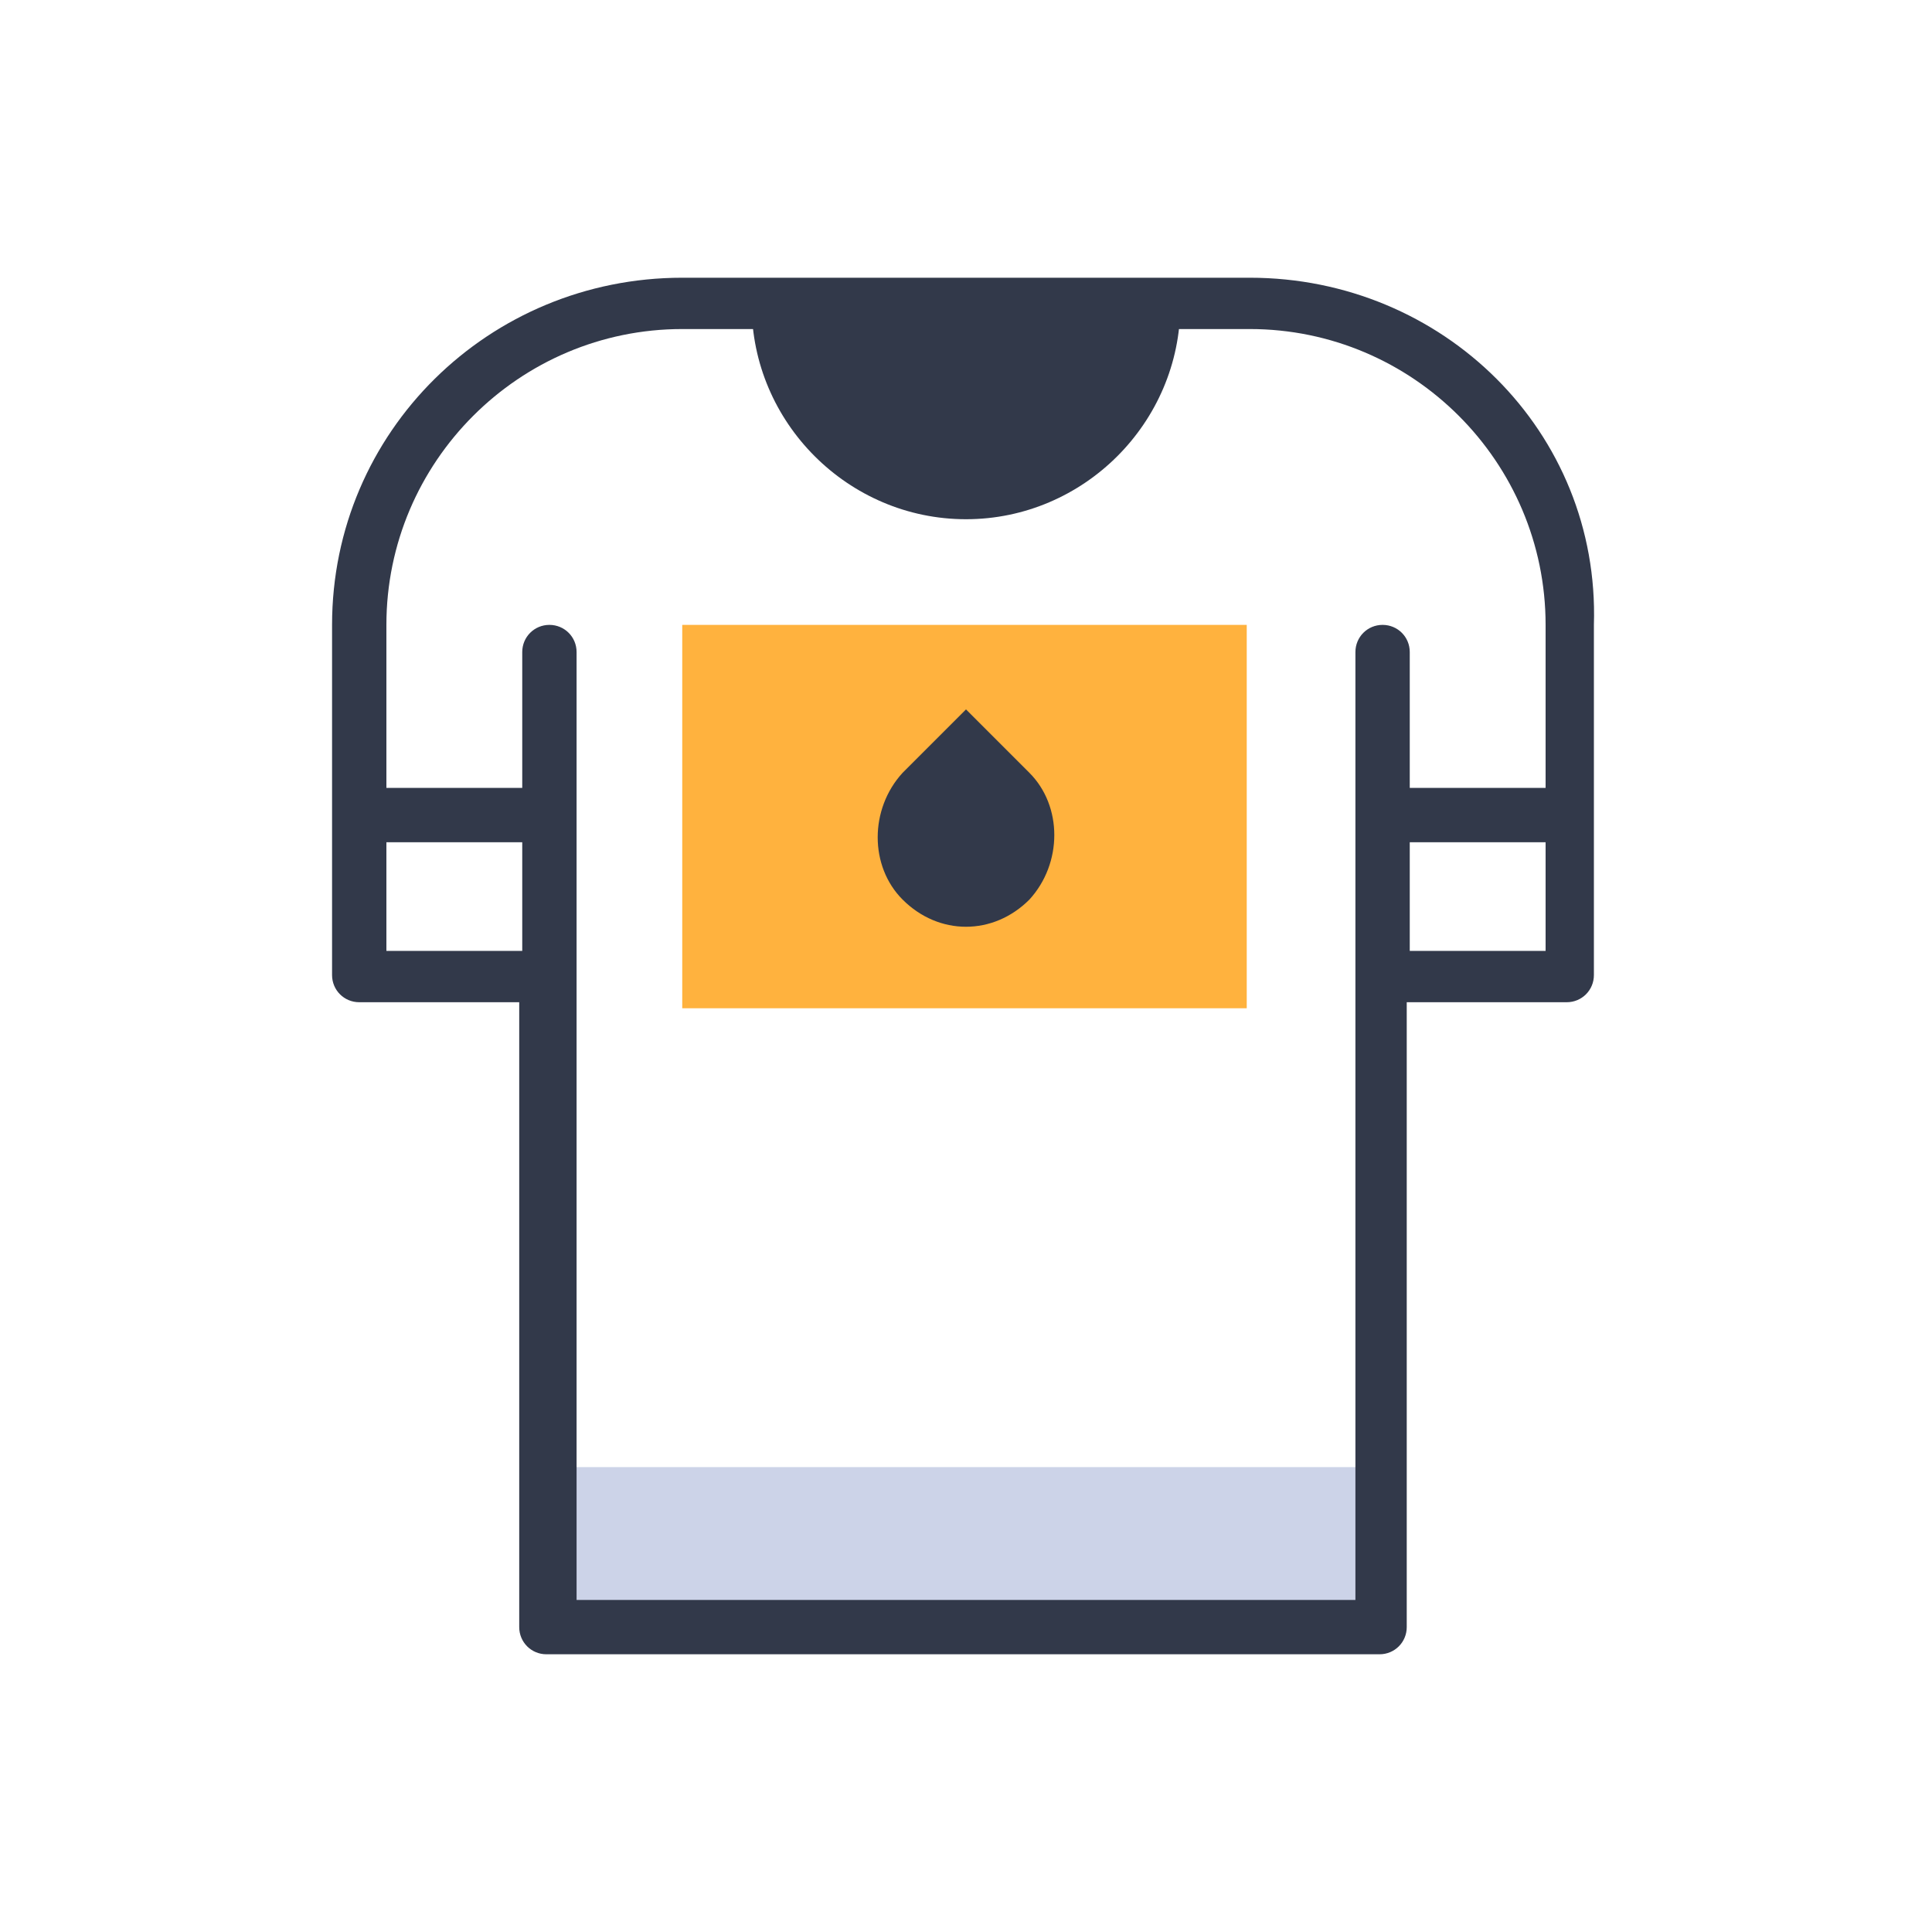
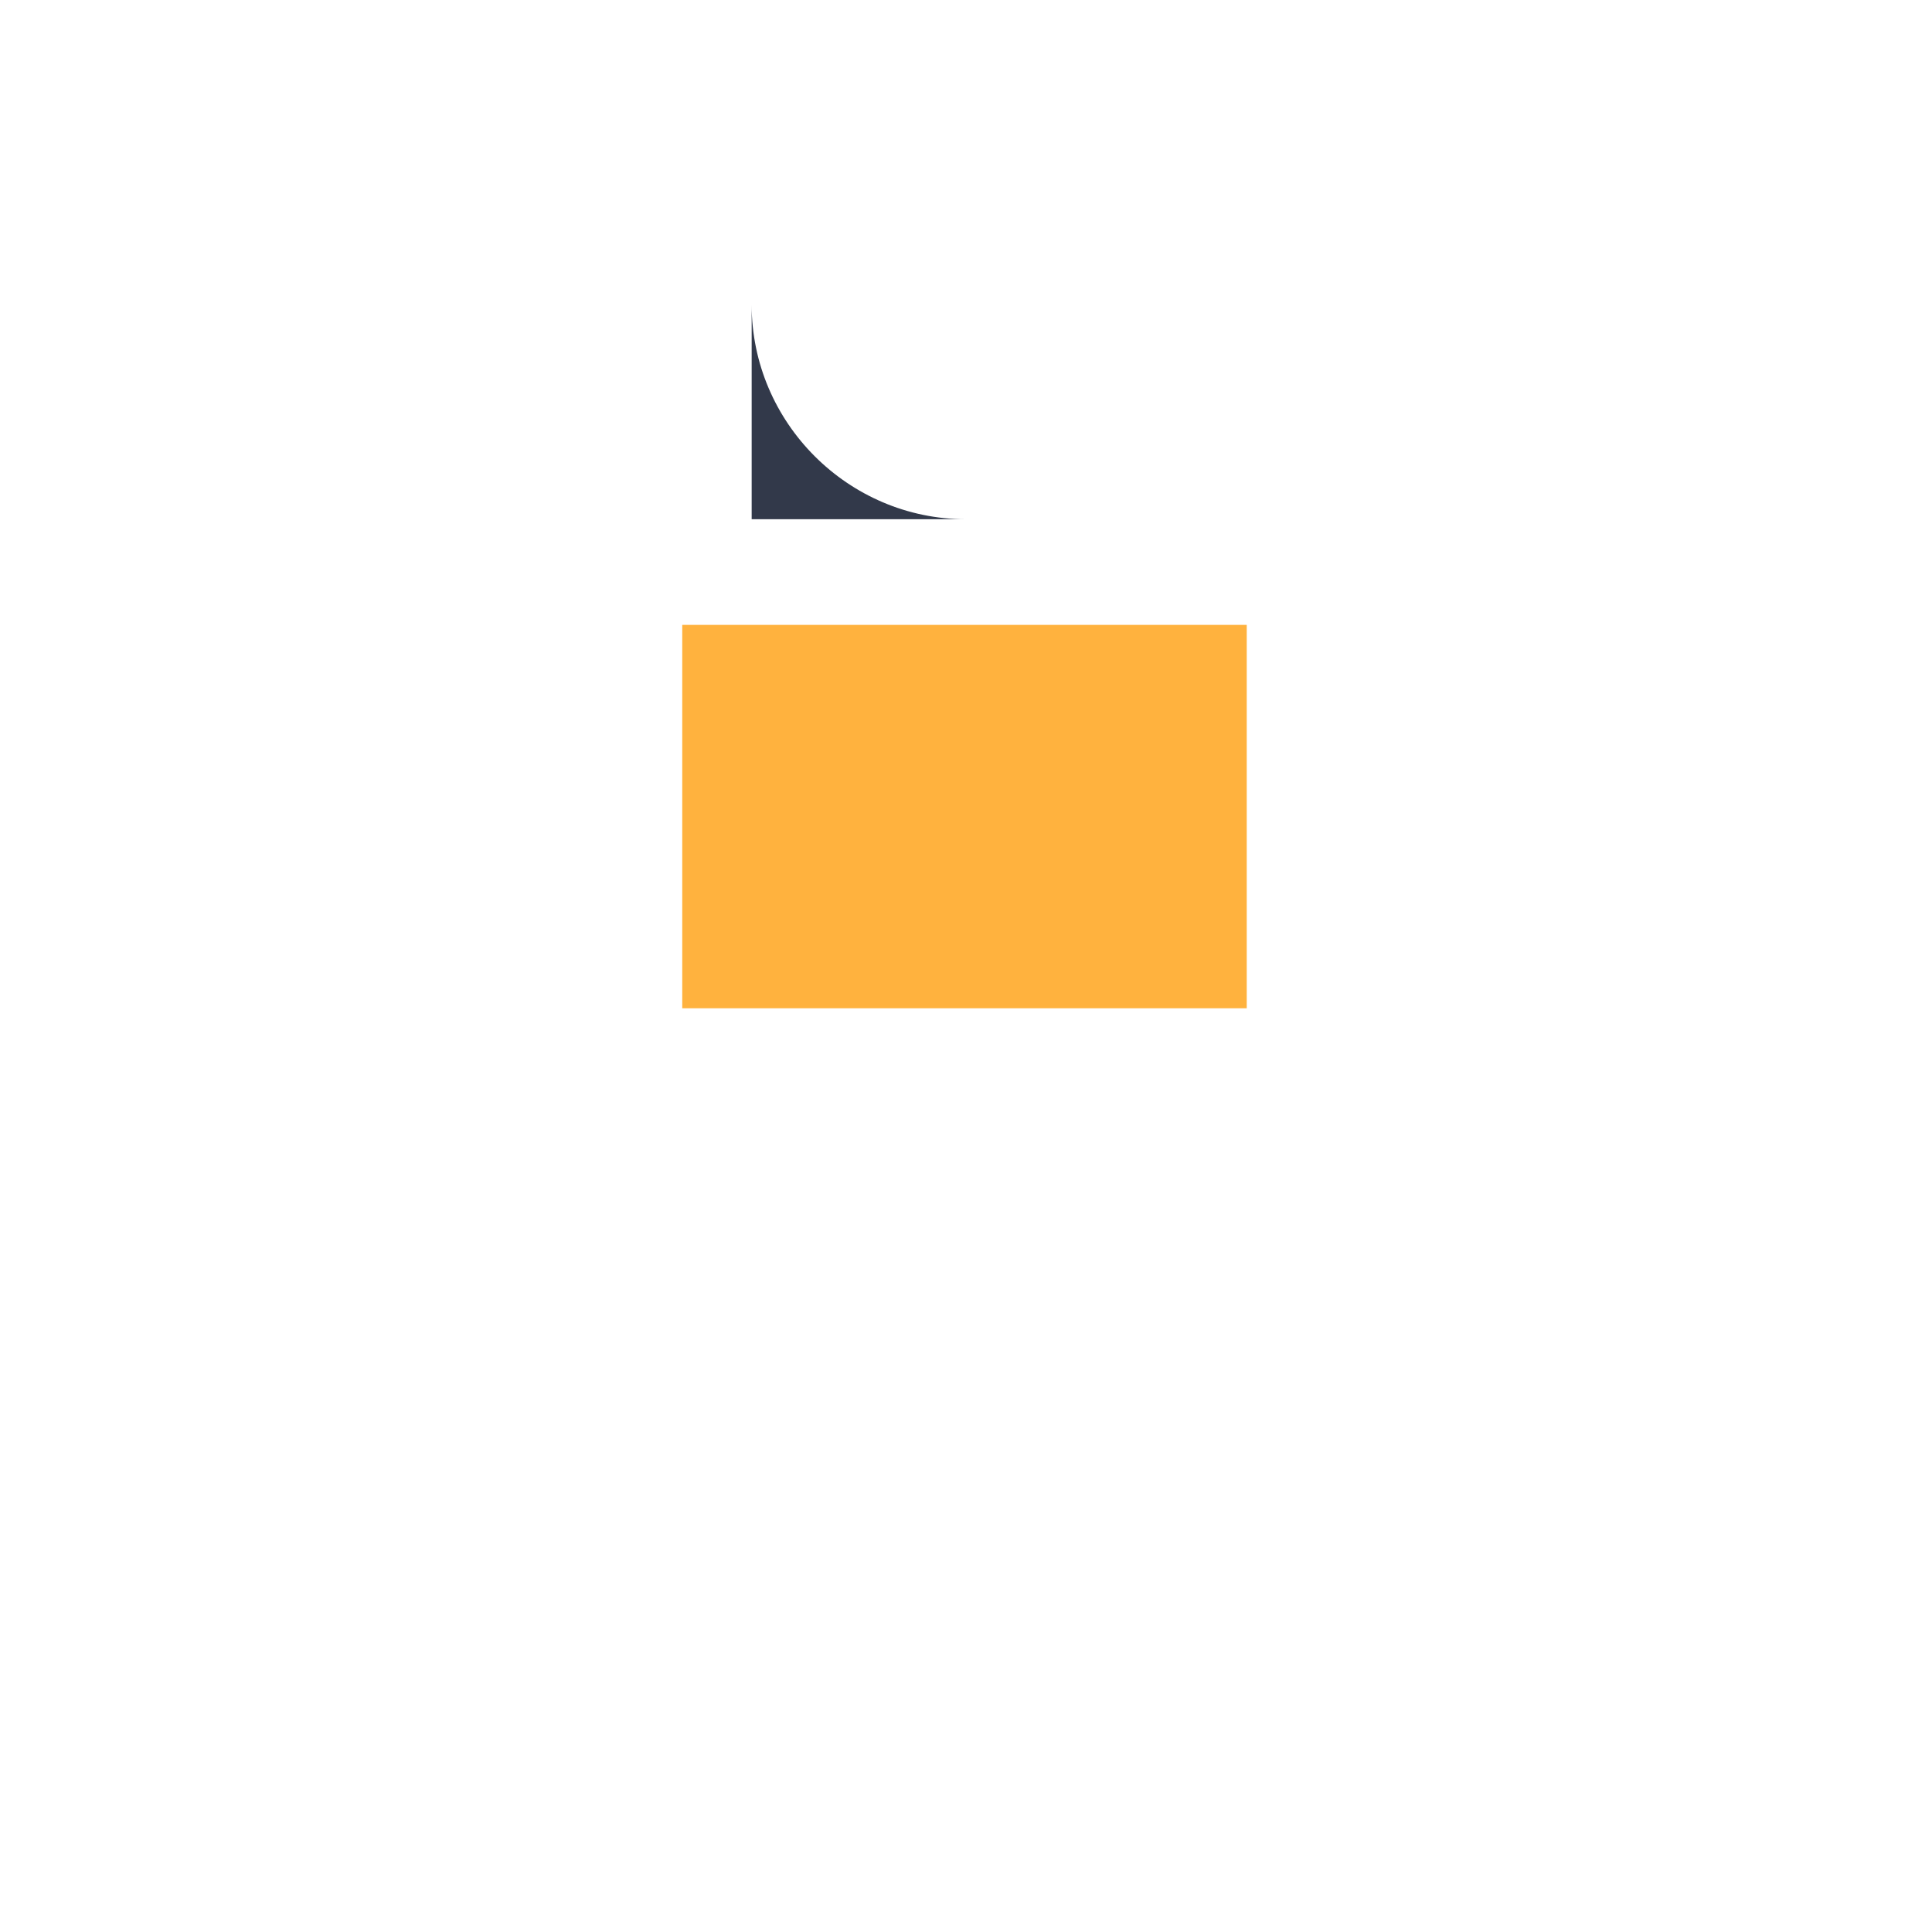
<svg xmlns="http://www.w3.org/2000/svg" version="1.0" id="Layer_1" x="0px" y="0px" viewBox="0 0 64 64" style="enable-background:new 0 0 64 64;" xml:space="preserve">
  <style type="text/css">
	.st0{fill:#32394A;}
	.st1{fill:#CCD3E8;}
	.st2{fill:#FFB23E;}
</style>
  <g>
    <g>
      <g>
-         <path class="st0" d="M24.9,10.1c0,3.9,3.2,7.1,7.1,7.1s7.1-3.2,7.1-7.1H24.9z" />
-         <path class="st1" d="M18.2,48.6h27.6v5.3H18.2V48.6z" />
+         <path class="st0" d="M24.9,10.1c0,3.9,3.2,7.1,7.1,7.1H24.9z" />
        <path class="st2" d="M22.6,20.7h18.7v12.7H22.6V20.7z" />
      </g>
      <g>
-         <path class="st0" d="M41.4,9.2H22.6C16.2,9.2,11,14.3,11,20.7v11.6c0,0.5,0.4,0.9,0.9,0.9h5.3v20.7c0,0.5,0.4,0.9,0.9,0.9h27.6     c0.5,0,0.9-0.4,0.9-0.9V33.2h5.3c0.5,0,0.9-0.4,0.9-0.9c0-2.4,0-9.3,0-11.6C53,14.3,47.8,9.2,41.4,9.2z M12.8,31.5v-3.6h4.5v3.6     H12.8z M44.9,53H19.1c0-1.7,0-29.9,0-31.4c0-0.5-0.4-0.9-0.9-0.9s-0.9,0.4-0.9,0.9v4.5h-4.5v-5.4c0-5.4,4.4-9.8,9.8-9.8h18.8     c5.4,0,9.8,4.4,9.8,9.8v5.4h-4.5v-4.5c0-0.5-0.4-0.9-0.9-0.9s-0.9,0.4-0.9,0.9v10.7V53z M51.2,31.5h-4.5v-3.6h4.5V31.5z" />
-       </g>
+         </g>
    </g>
-     <path class="st0" d="M29.9,29.8L29.9,29.8c-1.1-1.1-1.1-3,0-4.2l2.1-2.1l2.1,2.1c1.1,1.1,1.1,3,0,4.2l0,0   C32.9,31,31.1,31,29.9,29.8z" />
  </g>
</svg>